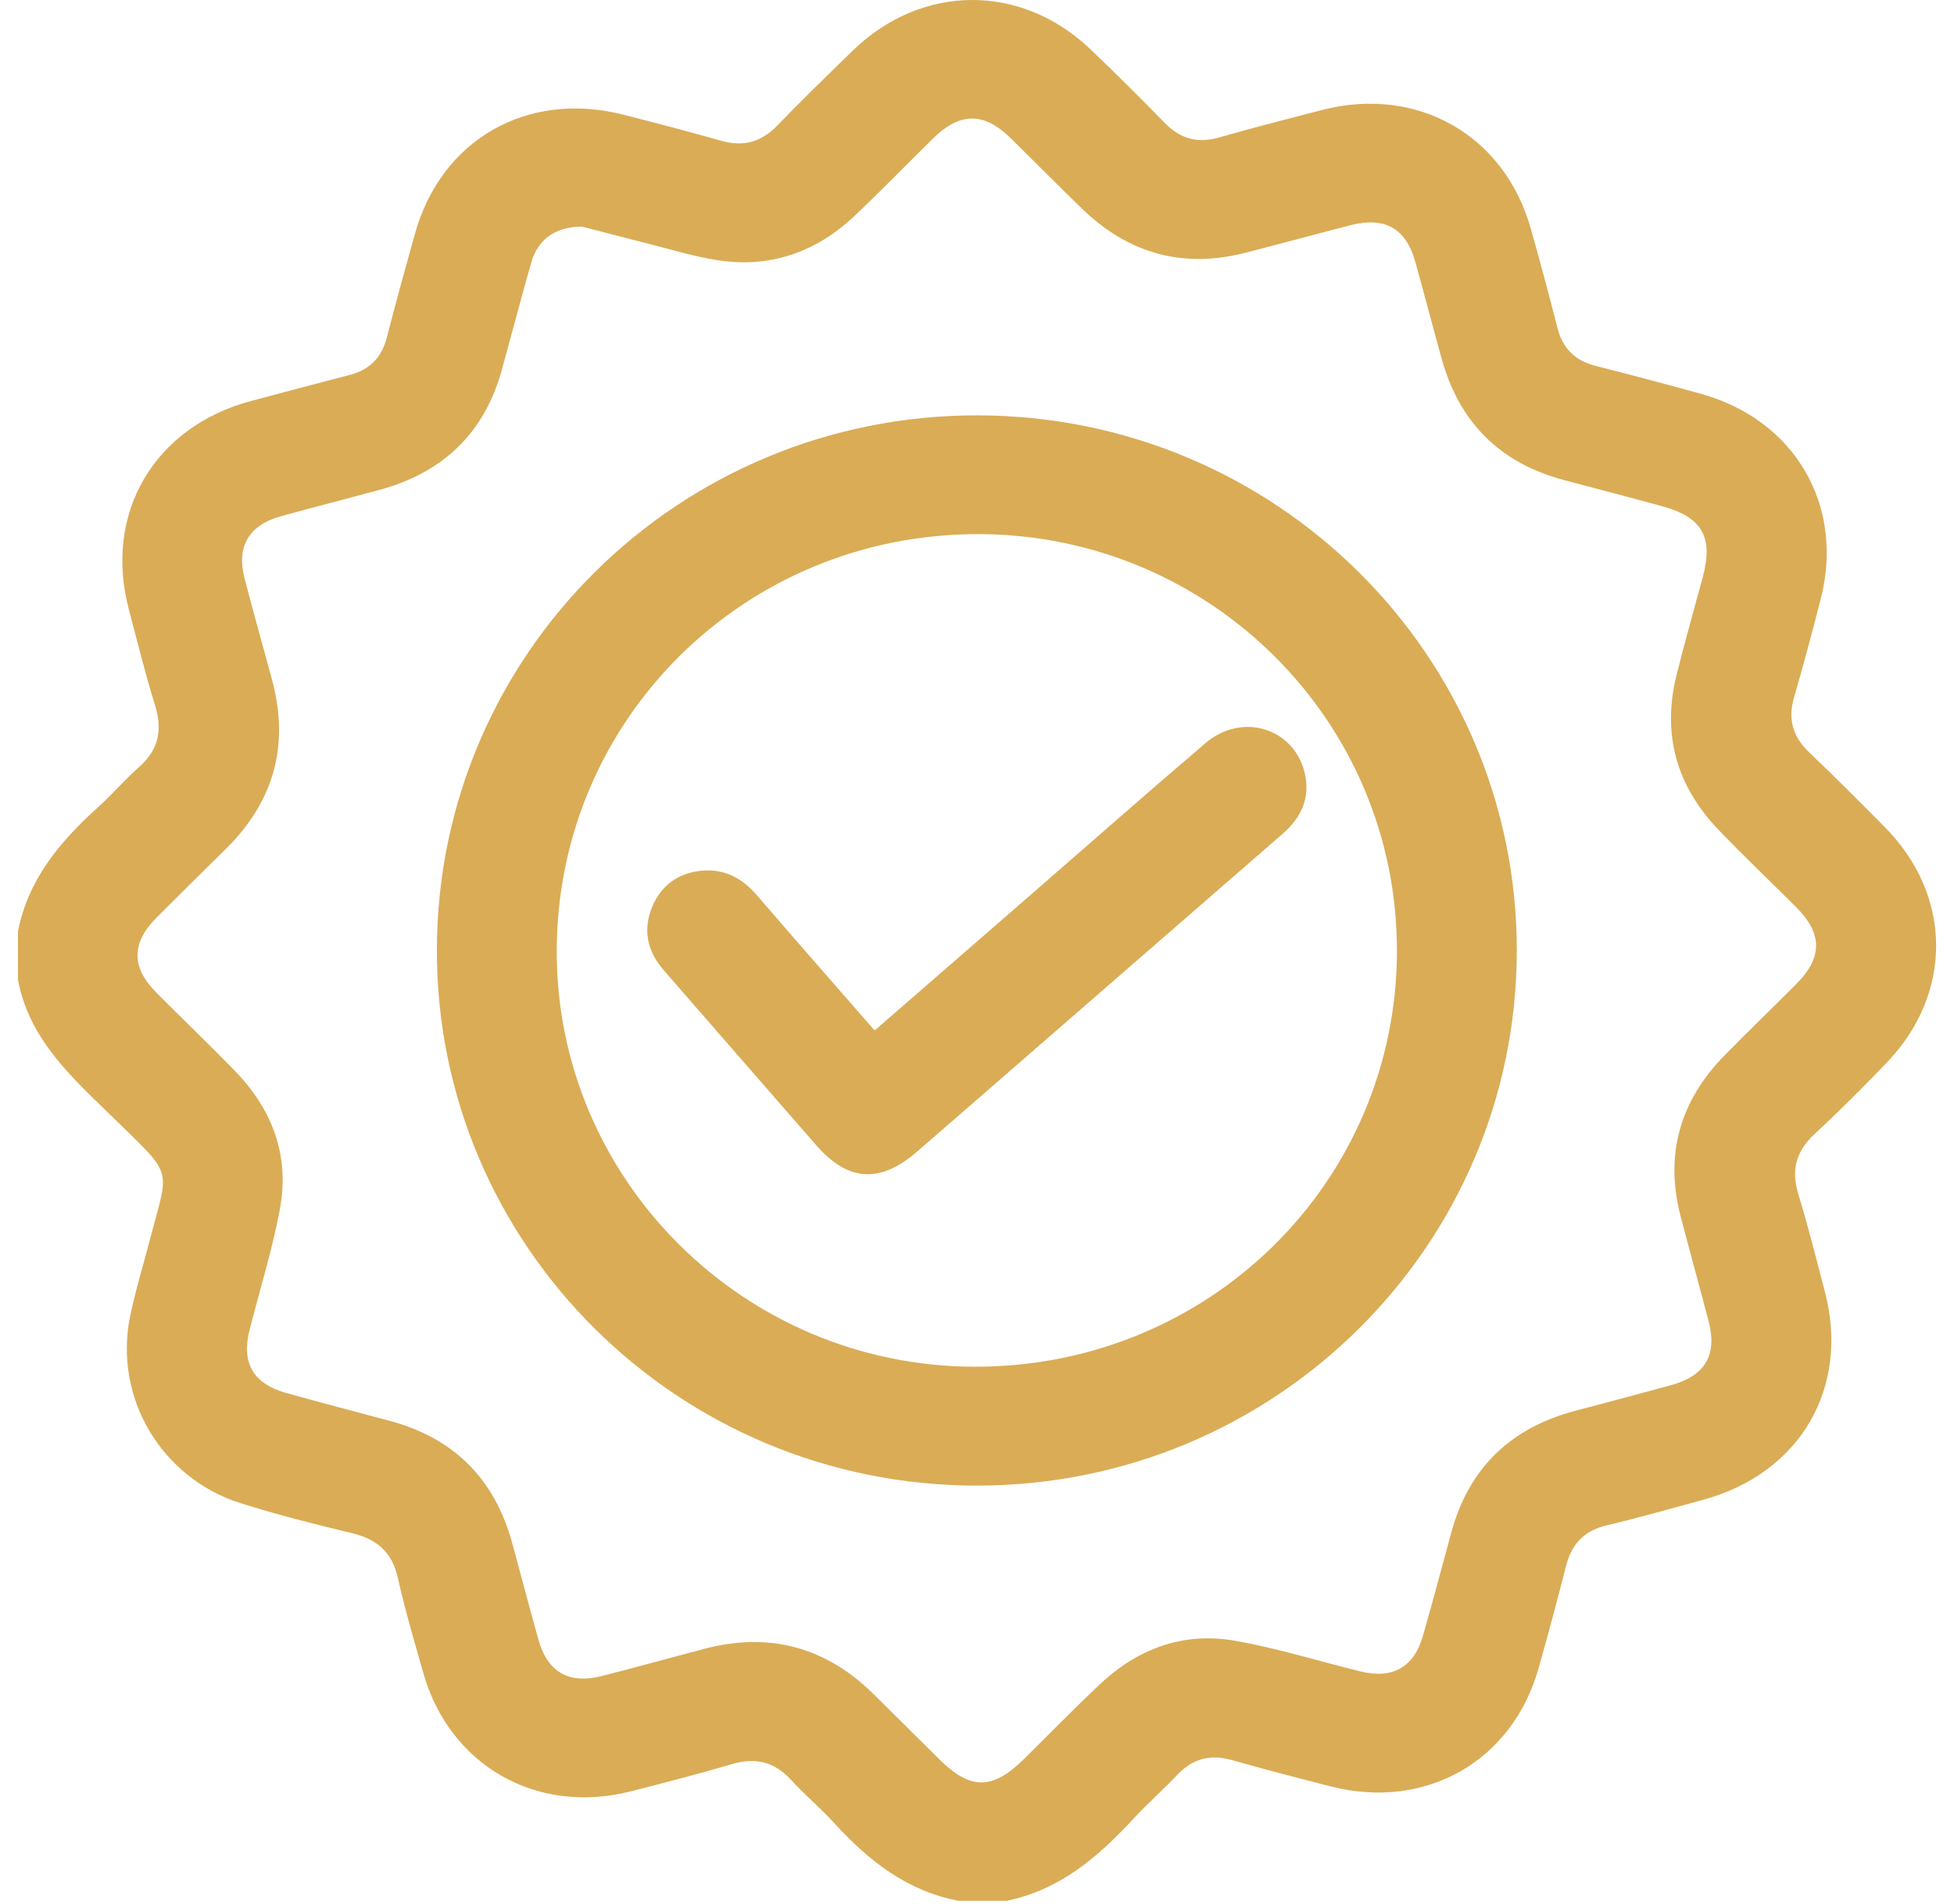
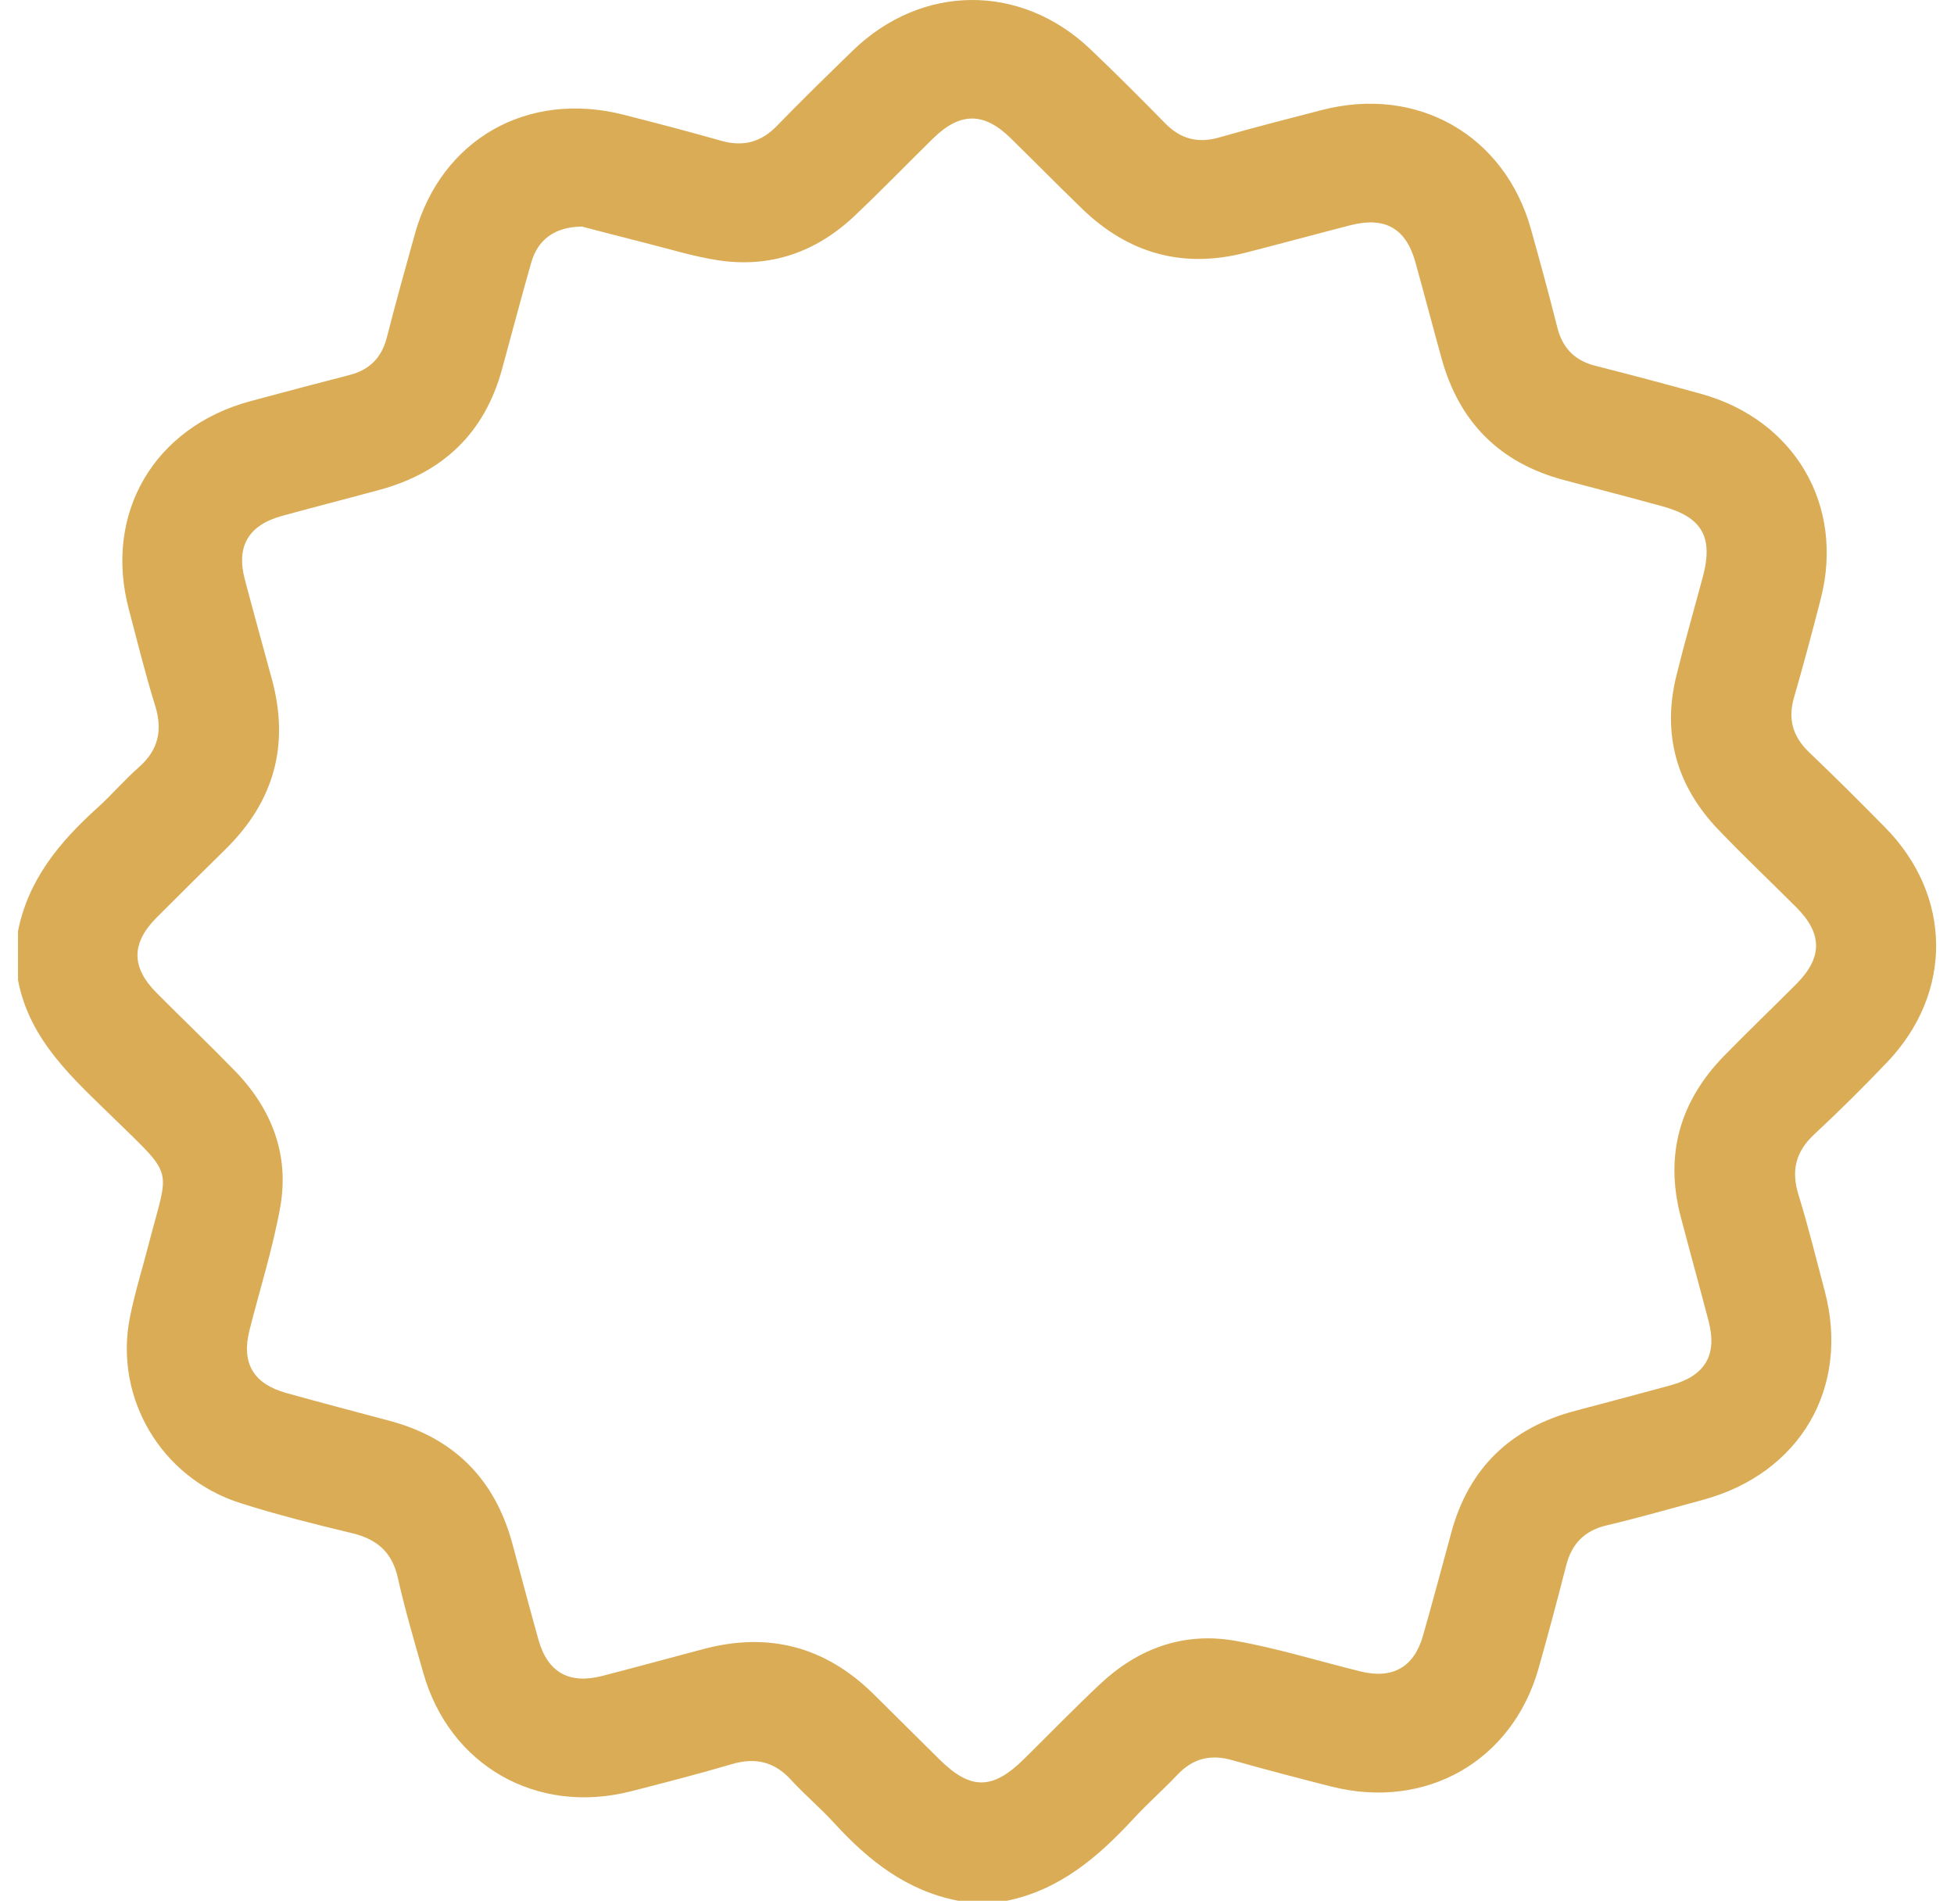
<svg xmlns="http://www.w3.org/2000/svg" width="78" height="76" viewBox="0 0 78 76" fill="none">
  <path d="M0.713 37.201C1.111 35.13 2.373 33.612 3.891 32.244C4.463 31.729 4.962 31.137 5.539 30.63C6.325 29.939 6.498 29.151 6.193 28.166C5.797 26.895 5.48 25.6 5.14 24.311C4.135 20.498 6.147 17.055 9.988 16.016C11.309 15.66 12.629 15.311 13.954 14.969C14.753 14.763 15.234 14.278 15.44 13.478C15.795 12.092 16.177 10.714 16.562 9.337C17.613 5.567 21.047 3.603 24.889 4.579C26.189 4.91 27.489 5.249 28.78 5.617C29.661 5.868 30.376 5.682 31.015 5.023C31.998 4.007 33.013 3.021 34.026 2.034C36.785 -0.653 40.754 -0.683 43.536 1.974C44.541 2.934 45.526 3.914 46.497 4.908C47.114 5.542 47.803 5.734 48.662 5.488C50.025 5.098 51.397 4.746 52.77 4.391C56.581 3.407 60.061 5.391 61.112 9.145C61.477 10.451 61.835 11.76 62.166 13.074C62.374 13.902 62.866 14.397 63.701 14.607C65.099 14.959 66.491 15.333 67.88 15.715C71.637 16.747 73.643 20.168 72.68 23.909C72.342 25.224 71.993 26.534 71.615 27.837C71.359 28.716 71.569 29.417 72.233 30.046C73.257 31.02 74.256 32.022 75.249 33.028C77.932 35.748 77.972 39.632 75.333 42.399C74.392 43.385 73.423 44.349 72.424 45.278C71.681 45.969 71.495 46.723 71.789 47.681C72.181 48.954 72.5 50.249 72.84 51.536C73.861 55.394 71.855 58.825 67.966 59.874C66.693 60.217 65.427 60.585 64.144 60.886C63.235 61.1 62.736 61.632 62.514 62.507C62.168 63.869 61.803 65.227 61.421 66.581C60.377 70.299 56.923 72.273 53.137 71.313C51.813 70.976 50.488 70.63 49.174 70.258C48.317 70.016 47.618 70.194 47.006 70.838C46.443 71.432 45.826 71.974 45.27 72.574C43.858 74.104 42.324 75.435 40.194 75.874H38.251C36.197 75.478 34.667 74.269 33.307 72.78C32.755 72.176 32.124 71.645 31.573 71.044C30.909 70.321 30.154 70.143 29.215 70.42C27.881 70.814 26.533 71.16 25.184 71.505C21.423 72.465 17.941 70.477 16.894 66.769C16.538 65.512 16.165 64.257 15.881 62.984C15.652 61.959 15.05 61.438 14.047 61.199C12.549 60.84 11.053 60.464 9.587 59.997C6.436 58.993 4.551 55.802 5.184 52.595C5.38 51.605 5.685 50.637 5.937 49.659C6.736 46.555 7.008 47.044 4.579 44.672C2.933 43.065 1.177 41.538 0.719 39.123V37.197L0.713 37.201ZM23.212 9.046C22.144 9.056 21.467 9.572 21.209 10.471C20.801 11.894 20.428 13.326 20.036 14.753C19.339 17.287 17.685 18.867 15.144 19.556C13.848 19.908 12.547 20.239 11.253 20.595C9.926 20.959 9.425 21.805 9.768 23.111C10.12 24.448 10.49 25.778 10.853 27.112C11.566 29.727 10.947 31.986 9.007 33.895C8.088 34.799 7.17 35.706 6.259 36.619C5.232 37.65 5.23 38.61 6.257 39.64C7.289 40.677 8.348 41.689 9.369 42.738C10.859 44.27 11.564 46.111 11.181 48.218C10.881 49.863 10.372 51.47 9.96 53.096C9.627 54.41 10.108 55.238 11.437 55.608C12.801 55.988 14.171 56.348 15.542 56.713C18.129 57.402 19.749 59.045 20.446 61.594C20.797 62.879 21.133 64.168 21.493 65.451C21.858 66.756 22.717 67.243 24.046 66.898C25.394 66.55 26.736 66.183 28.083 65.825C30.692 65.132 32.953 65.734 34.867 67.621C35.75 68.492 36.629 69.367 37.51 70.24C38.746 71.461 39.623 71.455 40.878 70.214C41.884 69.22 42.869 68.207 43.9 67.237C45.414 65.809 47.236 65.132 49.304 65.496C50.988 65.793 52.634 66.306 54.3 66.718C55.582 67.035 56.443 66.556 56.801 65.3C57.194 63.925 57.562 62.541 57.937 61.161C58.637 58.597 60.301 57 62.878 56.317C64.152 55.978 65.427 55.644 66.697 55.295C68.071 54.919 68.559 54.088 68.203 52.731C67.84 51.348 67.458 49.968 67.095 48.584C66.441 46.102 67.053 43.948 68.849 42.12C69.787 41.164 70.752 40.236 71.699 39.287C72.76 38.224 72.758 37.27 71.699 36.211C70.664 35.176 69.598 34.17 68.589 33.113C66.925 31.371 66.341 29.312 66.919 26.968C67.244 25.651 67.62 24.347 67.972 23.036C68.399 21.444 67.954 20.649 66.369 20.213C65.051 19.849 63.727 19.51 62.406 19.156C59.849 18.469 58.247 16.838 57.548 14.319C57.192 13.037 56.857 11.746 56.499 10.463C56.122 9.109 55.281 8.636 53.9 8.992C52.504 9.352 51.111 9.731 49.715 10.089C47.208 10.732 45.039 10.115 43.197 8.335C42.234 7.402 41.295 6.448 40.338 5.51C39.27 4.463 38.317 4.473 37.238 5.534C36.195 6.559 35.176 7.612 34.112 8.618C32.58 10.065 30.748 10.713 28.64 10.386C27.661 10.233 26.706 9.934 25.742 9.693C24.827 9.463 23.916 9.222 23.212 9.04V9.046Z" fill="#DAAC56" />
-   <path d="M38.988 16.58C50.912 16.578 60.568 26.16 60.548 37.973C60.526 49.76 50.89 59.3 38.998 59.302C27.076 59.304 17.417 49.718 17.439 37.907C17.463 26.112 27.092 16.584 38.988 16.58ZM55.762 37.951C55.774 28.785 48.311 21.347 39.08 21.321C29.751 21.298 22.256 28.682 22.224 37.929C22.192 47.073 29.685 54.541 38.906 54.556C48.261 54.572 55.752 47.192 55.764 37.951H55.762Z" fill="#DAAC56" />
-   <path d="M34.915 41.133C37.074 39.256 39.168 37.435 41.263 35.615C43.548 33.63 45.818 31.626 48.123 29.662C49.577 28.423 51.643 29.055 52.078 30.842C52.32 31.83 51.953 32.632 51.201 33.283C47.831 36.213 44.459 39.143 41.089 42.075C39.591 43.378 38.097 44.682 36.595 45.981C35.132 47.246 33.852 47.167 32.596 45.73C30.556 43.397 28.524 41.059 26.491 38.723C25.829 37.963 25.65 37.1 26.045 36.173C26.403 35.336 27.074 34.849 27.993 34.758C28.91 34.667 29.621 35.047 30.212 35.734C31.747 37.518 33.301 39.284 34.913 41.133H34.915Z" fill="#DAAC56" />
</svg>